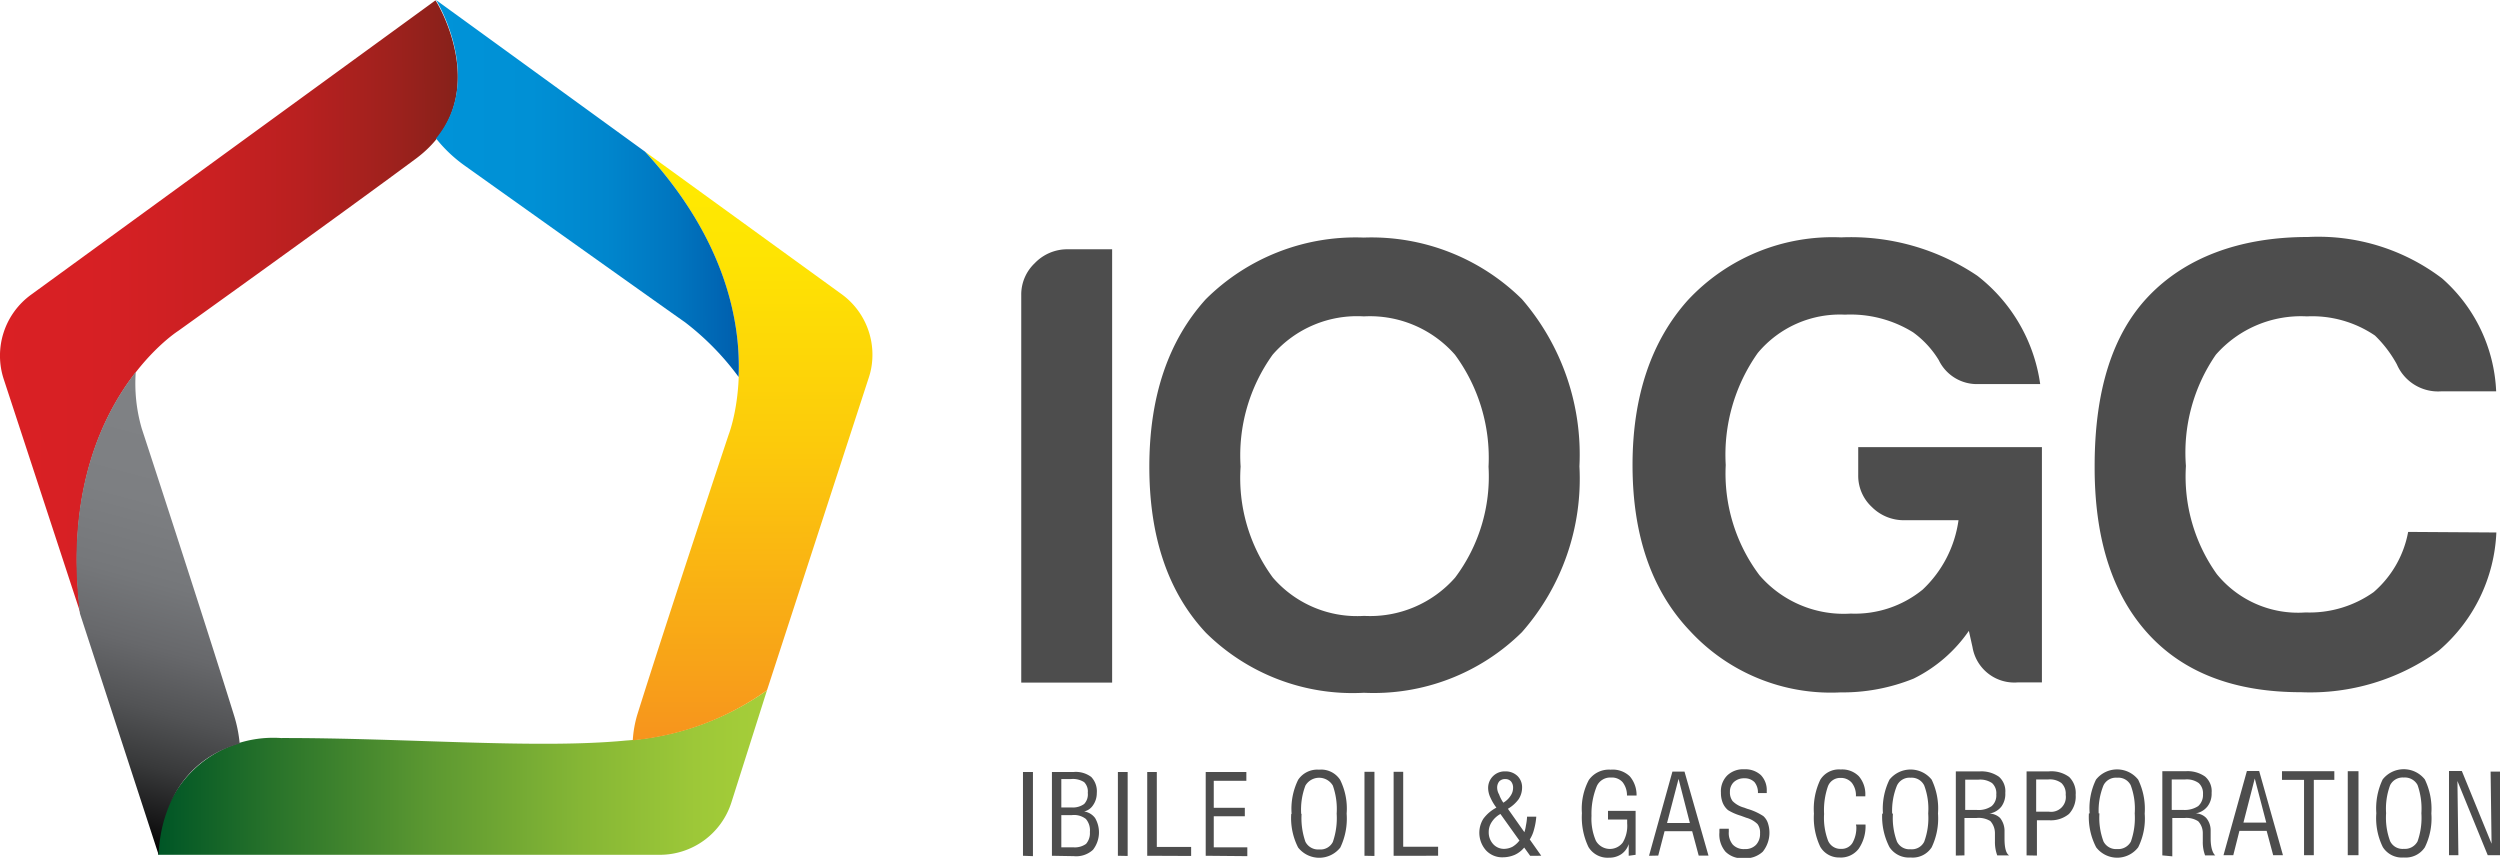
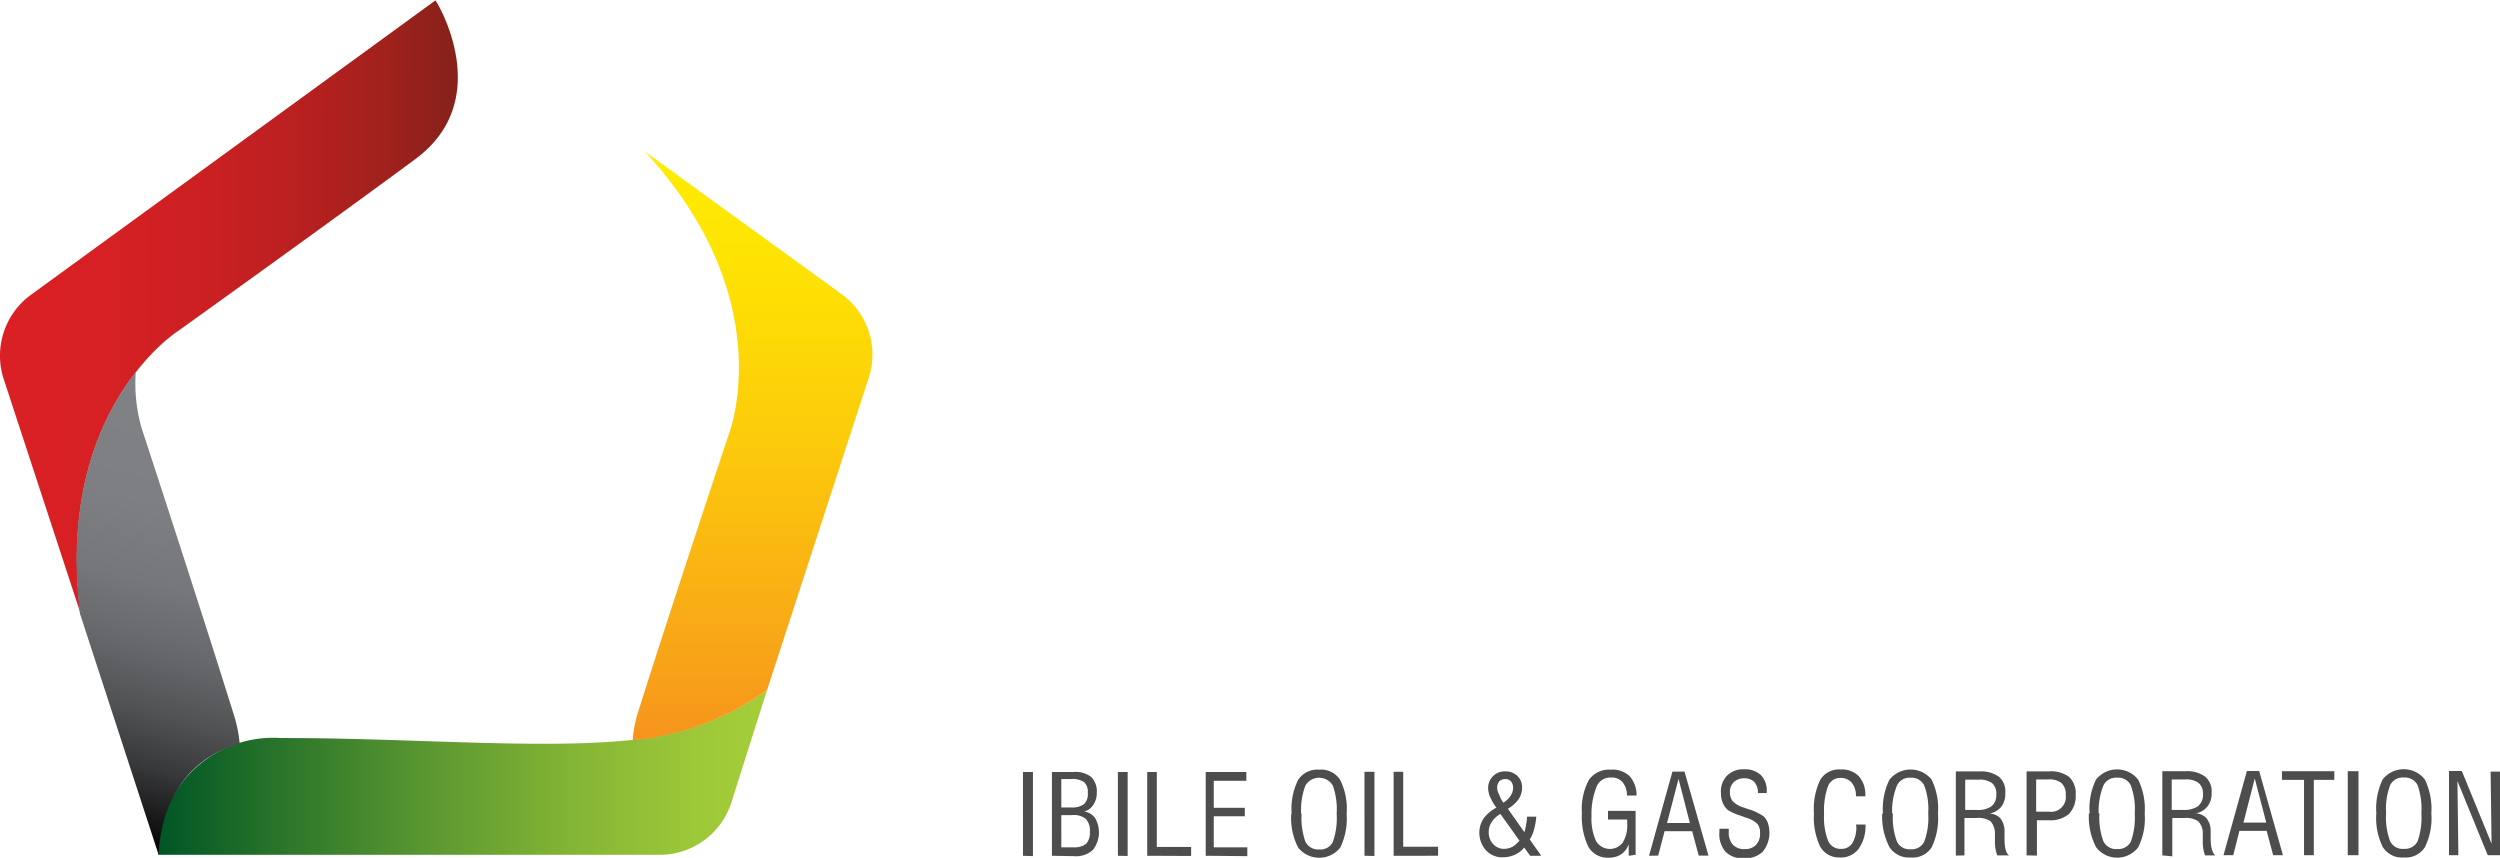
<svg xmlns="http://www.w3.org/2000/svg" xmlns:xlink="http://www.w3.org/1999/xlink" viewBox="0 0 130.38 44.74">
  <defs>
    <linearGradient id="linear-gradient" x1="-23.32" y1="1092.97" x2="0.57" y2="1092.97" gradientTransform="translate(22.61 -1077) rotate(-0.04)" gradientUnits="userSpaceOnUse">
      <stop offset="0" stop-color="#da2024" />
      <stop offset="0.23" stop-color="#d62024" />
      <stop offset="0.45" stop-color="#cb2022" />
      <stop offset="0.65" stop-color="#b92020" />
      <stop offset="0.85" stop-color="#9f211d" />
      <stop offset="1" stop-color="#86211a" />
    </linearGradient>
    <linearGradient id="linear-gradient-2" x1="-15.05" y1="1117.3" x2="16.71" y2="1117.3" gradientTransform="translate(22.61 -1077) rotate(-0.04)" gradientUnits="userSpaceOnUse">
      <stop offset="0" stop-color="#005626" />
      <stop offset="0.18" stop-color="#27722a" />
      <stop offset="0.45" stop-color="#5d9931" />
      <stop offset="0.69" stop-color="#85b635" />
      <stop offset="0.88" stop-color="#9dc838" />
      <stop offset="1" stop-color="#a6ce39" />
    </linearGradient>
    <linearGradient id="linear-gradient-3" x1="13.01" y1="1121.07" x2="13.01" y2="1121.07" gradientTransform="translate(22.61 -1077) rotate(-0.04)" gradientUnits="userSpaceOnUse">
      <stop offset="0" stop-color="#f7941d" />
      <stop offset="0.13" stop-color="#f8a318" />
      <stop offset="0.51" stop-color="#fccb0b" />
      <stop offset="0.81" stop-color="#fee303" />
      <stop offset="1" stop-color="#ffec00" />
    </linearGradient>
    <linearGradient id="linear-gradient-4" x1="15.92" y1="1115.6" x2="15.92" y2="1084.9" xlink:href="#linear-gradient-3" />
    <linearGradient id="linear-gradient-5" x1="-11.82" y1="1097.56" x2="-18.05" y2="1120.78" gradientTransform="translate(22.61 -1077) rotate(-0.04)" gradientUnits="userSpaceOnUse">
      <stop offset="0" stop-color="#808285" />
      <stop offset="0.26" stop-color="#7d7f82" />
      <stop offset="0.43" stop-color="#75777a" />
      <stop offset="0.57" stop-color="#67686b" />
      <stop offset="0.7" stop-color="#525355" />
      <stop offset="0.82" stop-color="#38393a" />
      <stop offset="0.93" stop-color="#181819" />
      <stop offset="1" />
    </linearGradient>
    <linearGradient id="linear-gradient-6" x1="-0.57" y1="1086.83" x2="15.23" y2="1086.83" gradientTransform="translate(22.61 -1077) rotate(-0.04)" gradientUnits="userSpaceOnUse">
      <stop offset="0" stop-color="#0093d8" />
      <stop offset="0.31" stop-color="#0090d5" />
      <stop offset="0.56" stop-color="#0086cd" />
      <stop offset="0.79" stop-color="#0075bf" />
      <stop offset="1" stop-color="#005ead" />
    </linearGradient>
  </defs>
  <g style="isolation: isolate">
    <g id="Layer_2" data-name="Layer 2">
      <g id="Layer_1-2" data-name="Layer 1">
        <g style="mix-blend-mode: multiply">
          <g>
            <path d="M127.72,44.6V40.21h.67L129.94,44l-.05-3.76h.49V44.6h-.64l-1.58-3.87.05,3.87Zm-3.79-2.19a3.51,3.51,0,0,1,.33-1.76,1.4,1.4,0,0,1,2.2,0,3.51,3.51,0,0,1,.34,1.77,3.43,3.43,0,0,1-.34,1.77,1.2,1.2,0,0,1-1.1.53,1.18,1.18,0,0,1-1.09-.54A3.41,3.41,0,0,1,123.93,42.41Zm.51,0a3.52,3.52,0,0,0,.21,1.46.72.72,0,0,0,.71.4.75.75,0,0,0,.72-.39,3.7,3.7,0,0,0,.2-1.47,3.7,3.7,0,0,0-.2-1.47.75.75,0,0,0-.72-.39.73.73,0,0,0-.71.4A3.52,3.52,0,0,0,124.44,42.41Zm-2,2.19V40.22H123V44.6Zm-2.28,0V40.67h-1.15v-.45h2.73v.45h-1.07V44.6Zm-4.2,0,1.22-4.39h.64l1.24,4.39h-.51l-.34-1.27h-1.42l-.32,1.27ZM117,42.9h1.19l-.6-2.3Zm-4.23,1.71V40.22H114a1.58,1.58,0,0,1,1,.28,1,1,0,0,1,.34.85,1.08,1.08,0,0,1-.21.7,1,1,0,0,1-.62.37.79.79,0,0,1,.55.24,1,1,0,0,1,.23.63c0,.11,0,.26,0,.44,0,.48.11.77.24.88H115a1.94,1.94,0,0,1-.12-.72c0-.18,0-.33,0-.44a.9.9,0,0,0-.24-.62,1.13,1.13,0,0,0-.71-.17h-.64v2Zm.49-2.37h.61a1.29,1.29,0,0,0,.77-.2.78.78,0,0,0,.25-.62.72.72,0,0,0-.22-.58,1.06,1.06,0,0,0-.71-.19h-.7Zm-4.28.18a3.4,3.4,0,0,1,.33-1.76,1.4,1.4,0,0,1,2.2,0,3.48,3.48,0,0,1,.34,1.77,3.36,3.36,0,0,1-.34,1.76,1.38,1.38,0,0,1-2.19,0A3.43,3.43,0,0,1,108.94,42.42Zm.51,0a3.52,3.52,0,0,0,.21,1.46.73.73,0,0,0,.71.4.75.75,0,0,0,.72-.39,3.7,3.7,0,0,0,.2-1.47,3.48,3.48,0,0,0-.21-1.47.72.72,0,0,0-.71-.39.72.72,0,0,0-.71.4A3.52,3.52,0,0,0,109.45,42.42Zm-3.8,2.19V40.23h1.15a1.57,1.57,0,0,1,1.07.29,1.17,1.17,0,0,1,.34.93,1.33,1.33,0,0,1-.35,1,1.48,1.48,0,0,1-1,.33h-.67v1.84Zm.5-2.28h.66a.77.77,0,0,0,.88-.88.76.76,0,0,0-.22-.61,1,1,0,0,0-.69-.19h-.63ZM102,44.62V40.23h1.25a1.59,1.59,0,0,1,1,.28,1,1,0,0,1,.33.84,1.11,1.11,0,0,1-.2.71,1,1,0,0,1-.63.37.83.83,0,0,1,.56.23,1.08,1.08,0,0,1,.23.64c0,.11,0,.25,0,.44q0,.72.24.87h-.62a2,2,0,0,1-.12-.72q0-.28,0-.45a.94.94,0,0,0-.24-.62,1.16,1.16,0,0,0-.72-.16h-.63v1.95Zm.49-2.38h.6a1.2,1.2,0,0,0,.78-.2.74.74,0,0,0,.24-.61.71.71,0,0,0-.22-.59,1.09,1.09,0,0,0-.7-.18h-.7Zm-4.29.19a3.43,3.43,0,0,1,.34-1.77,1.41,1.41,0,0,1,2.2,0,3.48,3.48,0,0,1,.33,1.76,3.5,3.5,0,0,1-.33,1.77,1.18,1.18,0,0,1-1.1.53,1.21,1.21,0,0,1-1.1-.54A3.47,3.47,0,0,1,98.16,42.43Zm.52,0a3.52,3.52,0,0,0,.21,1.46.72.72,0,0,0,.71.4.72.72,0,0,0,.71-.39,3.56,3.56,0,0,0,.21-1.48,3.45,3.45,0,0,0-.21-1.46.73.73,0,0,0-.71-.4.72.72,0,0,0-.71.41A3.48,3.48,0,0,0,98.68,42.43ZM96.79,43h.5a2.06,2.06,0,0,1-.36,1.27,1.17,1.17,0,0,1-1,.45,1.13,1.13,0,0,1-1-.56,3.53,3.53,0,0,1-.33-1.73,3.53,3.53,0,0,1,.33-1.76A1.14,1.14,0,0,1,96,40.13a1.22,1.22,0,0,1,.94.35,1.43,1.43,0,0,1,.34,1v.05h-.49a1.06,1.06,0,0,0-.21-.7.74.74,0,0,0-.59-.26.68.68,0,0,0-.66.44,3.79,3.79,0,0,0-.2,1.44,3.35,3.35,0,0,0,.21,1.4.7.7,0,0,0,.68.42.66.66,0,0,0,.59-.31,1.6,1.6,0,0,0,.2-.87Zm-7.11.22h.48v.16a.94.94,0,0,0,.21.67.79.79,0,0,0,.63.23.76.76,0,0,0,.58-.22.83.83,0,0,0,.21-.6.74.74,0,0,0-.13-.48,1.32,1.32,0,0,0-.58-.33l-.3-.11a2.77,2.77,0,0,1-.66-.29,1,1,0,0,1-.28-.39,1.38,1.38,0,0,1-.09-.52,1.17,1.17,0,0,1,.32-.89,1.19,1.19,0,0,1,.9-.33,1.2,1.2,0,0,1,.86.3,1.13,1.13,0,0,1,.31.83.43.43,0,0,0,0,.05v.06h-.46v0a.85.85,0,0,0-.18-.57.71.71,0,0,0-.53-.2.77.77,0,0,0-.55.2.68.68,0,0,0-.2.51.74.74,0,0,0,.14.48,1.32,1.32,0,0,0,.6.34l.16.06a3.08,3.08,0,0,1,.84.38.85.85,0,0,1,.24.37,1.58,1.58,0,0,1-.27,1.49,1.33,1.33,0,0,1-1,.34,1.22,1.22,0,0,1-.94-.34,1.38,1.38,0,0,1-.32-1v-.15ZM86,44.63l1.22-4.39h.63l1.25,4.38h-.51l-.34-1.27H86.81l-.33,1.27Zm.94-1.71h1.19l-.59-2.3Zm-2,1.71,0-.61a1,1,0,0,1-.39.53,1.12,1.12,0,0,1-.64.18,1.16,1.16,0,0,1-1.07-.56,3.59,3.59,0,0,1-.34-1.76,3.19,3.19,0,0,1,.36-1.73A1.28,1.28,0,0,1,84,40.14a1.29,1.29,0,0,1,1,.35,1.5,1.5,0,0,1,.35,1h-.5a1.1,1.1,0,0,0-.23-.7.75.75,0,0,0-.6-.24.77.77,0,0,0-.74.44A3.81,3.81,0,0,0,83,42.55a2.88,2.88,0,0,0,.23,1.3.84.84,0,0,0,1.4.09,1.7,1.7,0,0,0,.23-1v-.12s0,0,0-.08h-1v-.45H85.3v2.29Zm-5.14,0-.31-.43a1.38,1.38,0,0,1-.49.38,1.6,1.6,0,0,1-.62.13,1.15,1.15,0,0,1-.88-.36,1.38,1.38,0,0,1-.14-1.65,2,2,0,0,1,.68-.58,2.63,2.63,0,0,1-.31-.52,1.2,1.2,0,0,1-.12-.47.86.86,0,0,1,.9-.9.88.88,0,0,1,.63.24.82.82,0,0,1,.24.61,1.11,1.11,0,0,1-.18.6,1.85,1.85,0,0,1-.56.5l.86,1.22a2,2,0,0,0,.08-.35,2.86,2.86,0,0,0,.06-.46h.48a3.31,3.31,0,0,1-.12.68,1.71,1.71,0,0,1-.22.51l.6.85Zm-.55-.78-1-1.4a1.28,1.28,0,0,0-.46.43.93.93,0,0,0-.15.52.9.9,0,0,0,.23.62.76.76,0,0,0,.58.25,1,1,0,0,0,.43-.11A1.28,1.28,0,0,0,79.23,43.85Zm-.83-2a1.1,1.1,0,0,0,.36-.35.71.71,0,0,0,.13-.41.5.5,0,0,0-.11-.34.39.39,0,0,0-.3-.12.41.41,0,0,0-.31.12.51.51,0,0,0-.11.34.72.72,0,0,0,.1.34A1.8,1.8,0,0,0,78.4,41.86Zm-5.74,2.78V40.25h.5v3.91H75v.47Zm-1.52,0V40.25h.52v4.39Zm-3.8-2.19a3.43,3.43,0,0,1,.34-1.77,1.2,1.2,0,0,1,1.09-.53,1.18,1.18,0,0,1,1.1.53,3.36,3.36,0,0,1,.34,1.76,3.5,3.5,0,0,1-.33,1.77,1.4,1.4,0,0,1-2.2,0A3.37,3.37,0,0,1,67.34,42.45Zm.52,0a3.74,3.74,0,0,0,.2,1.46.74.74,0,0,0,.72.4.72.72,0,0,0,.71-.39,3.79,3.79,0,0,0,.2-1.48,3.67,3.67,0,0,0-.2-1.46.83.83,0,0,0-1.43,0A3.52,3.52,0,0,0,67.86,42.45Zm-5,2.19V40.26H65v.46H63.3v1.41h1.62v.44H63.3v1.62h1.75v.46Zm-3.05,0V40.26h.5v3.91h1.79v.47Zm-1.53,0V40.26h.51v4.38Zm-3.44,0V40.26H56a1.34,1.34,0,0,1,.91.26,1.08,1.08,0,0,1,.29.84A1.09,1.09,0,0,1,57,42a.75.75,0,0,1-.46.32.87.87,0,0,1,.57.34A1.48,1.48,0,0,1,57,44.32a1.29,1.29,0,0,1-1,.33Zm.49-.44h.63a1,1,0,0,0,.66-.18.85.85,0,0,0,.2-.62.91.91,0,0,0-.21-.68,1,1,0,0,0-.73-.2h-.55Zm0-2.08h.53a1,1,0,0,0,.66-.18.72.72,0,0,0,.19-.58.69.69,0,0,0-.19-.56,1.09,1.09,0,0,0-.69-.16h-.5Zm-2,2.52V40.26h.52v4.39Z" style="fill: #4d4d4d" />
-             <path d="M130.19,27.77a8.59,8.59,0,0,1-3,6.16A11.41,11.41,0,0,1,120,36.1q-5.22,0-8-3.08t-2.76-8.72c0-3.93.93-6.88,2.81-8.85s4.69-3.09,8.31-3.09a10.68,10.68,0,0,1,7,2.16,8.31,8.31,0,0,1,2.82,5.89h-2.88A2.34,2.34,0,0,1,125,19a6.26,6.26,0,0,0-1.14-1.5,5.83,5.83,0,0,0-3.55-1,5.91,5.91,0,0,0-4.75,2A9,9,0,0,0,114,24.3a8.77,8.77,0,0,0,1.61,5.64,5.46,5.46,0,0,0,4.63,2,5.78,5.78,0,0,0,3.55-1.06,5.45,5.45,0,0,0,1.8-3.14ZM102.68,32.9a7.55,7.55,0,0,1-2.88,2.49,9.88,9.88,0,0,1-3.82.72,10,10,0,0,1-7.84-3.2q-3-3.15-3-8.66c0-3.62,1-6.49,2.88-8.59a10.31,10.31,0,0,1,8-3.28,11.81,11.81,0,0,1,7.1,2,8.67,8.67,0,0,1,3.28,5.65h-3.21a2.21,2.21,0,0,1-2.08-1.25,5,5,0,0,0-1.34-1.45,6.19,6.19,0,0,0-3.55-.92,5.58,5.58,0,0,0-4.55,2A9.19,9.19,0,0,0,90,24.25,8.83,8.83,0,0,0,91.76,30a5.8,5.8,0,0,0,4.76,2,5.59,5.59,0,0,0,3.75-1.25,6.12,6.12,0,0,0,1.87-3.62H99.33a2.35,2.35,0,0,1-1.71-.69,2.22,2.22,0,0,1-.71-1.66V23.32h9.58V35.59h-1.28a2.21,2.21,0,0,1-2.34-1.84ZM59.94,24.34c0-3.68,1-6.58,2.94-8.73a11.08,11.08,0,0,1,8.24-3.22,11.17,11.17,0,0,1,8.25,3.21,12.39,12.39,0,0,1,3,8.72,12.1,12.1,0,0,1-3,8.65,11,11,0,0,1-8.24,3.16A10.88,10.88,0,0,1,62.89,33Q59.94,29.85,59.94,24.34Zm4.76,0a8.76,8.76,0,0,0,1.68,5.78,5.8,5.8,0,0,0,4.76,2,5.9,5.9,0,0,0,4.75-2,8.78,8.78,0,0,0,1.74-5.78,9.07,9.07,0,0,0-1.75-5.84,5.9,5.9,0,0,0-4.75-2,5.83,5.83,0,0,0-4.76,2A9,9,0,0,0,64.7,24.33ZM53.26,35.6V15.4a2.25,2.25,0,0,1,.7-1.67A2.35,2.35,0,0,1,55.66,13H58L58,35.6Z" style="fill: #4d4d4d" />
          </g>
          <g>
            <path d="M1.62,15.37A3.93,3.93,0,0,0,.19,19.76l4,12.2c-1.32-10.63,5.1-14.7,5.1-14.7s8.21-5.88,12.42-9c4-3,1.29-7.82,1-8.24Z" style="fill: url(#linear-gradient)" />
            <path d="M40,36a14.44,14.44,0,0,1-7.35,2.62c-4.69.45-11.41-.14-18-.13a6,6,0,0,0-6.4,6.09H34.41a3.92,3.92,0,0,0,3.73-2.72L40,36Z" style="fill: url(#linear-gradient-2)" />
            <g>
-               <polygon points="36.34 44.08 36.34 44.08 36.34 44.08 36.34 44.08" style="fill: url(#linear-gradient-3)" />
              <path d="M43.89,15.34,33.64,7.91C40.79,15.69,38,22.67,38,22.67s-3.19,9.58-4.76,14.59A5.87,5.87,0,0,0,33,38.61,14.38,14.38,0,0,0,40,36h0l5.31-16.31a3.66,3.66,0,0,0,.18-.92A3.9,3.9,0,0,0,43.89,15.34Z" style="fill: url(#linear-gradient-4)" />
            </g>
            <path d="M12.5,38.78a7.08,7.08,0,0,0-.31-1.52c-1.72-5.53-4.8-14.92-4.8-14.92a8.42,8.42,0,0,1-.31-2.94C5.36,21.6,3.38,25.61,4.17,32L8.28,44.6S8.18,40,12.5,38.78Z" style="fill: url(#linear-gradient-5)" />
-             <path d="M33.64,7.91,22.74,0h0c.23.37,2.44,4.26,0,7.22a7.32,7.32,0,0,0,1.47,1.4s10.05,7.16,11.52,8.19a14.06,14.06,0,0,1,2.79,2.85h0C38.64,16.91,37.91,12.55,33.64,7.91Z" style="fill: url(#linear-gradient-6)" />
          </g>
        </g>
      </g>
    </g>
  </g>
</svg>